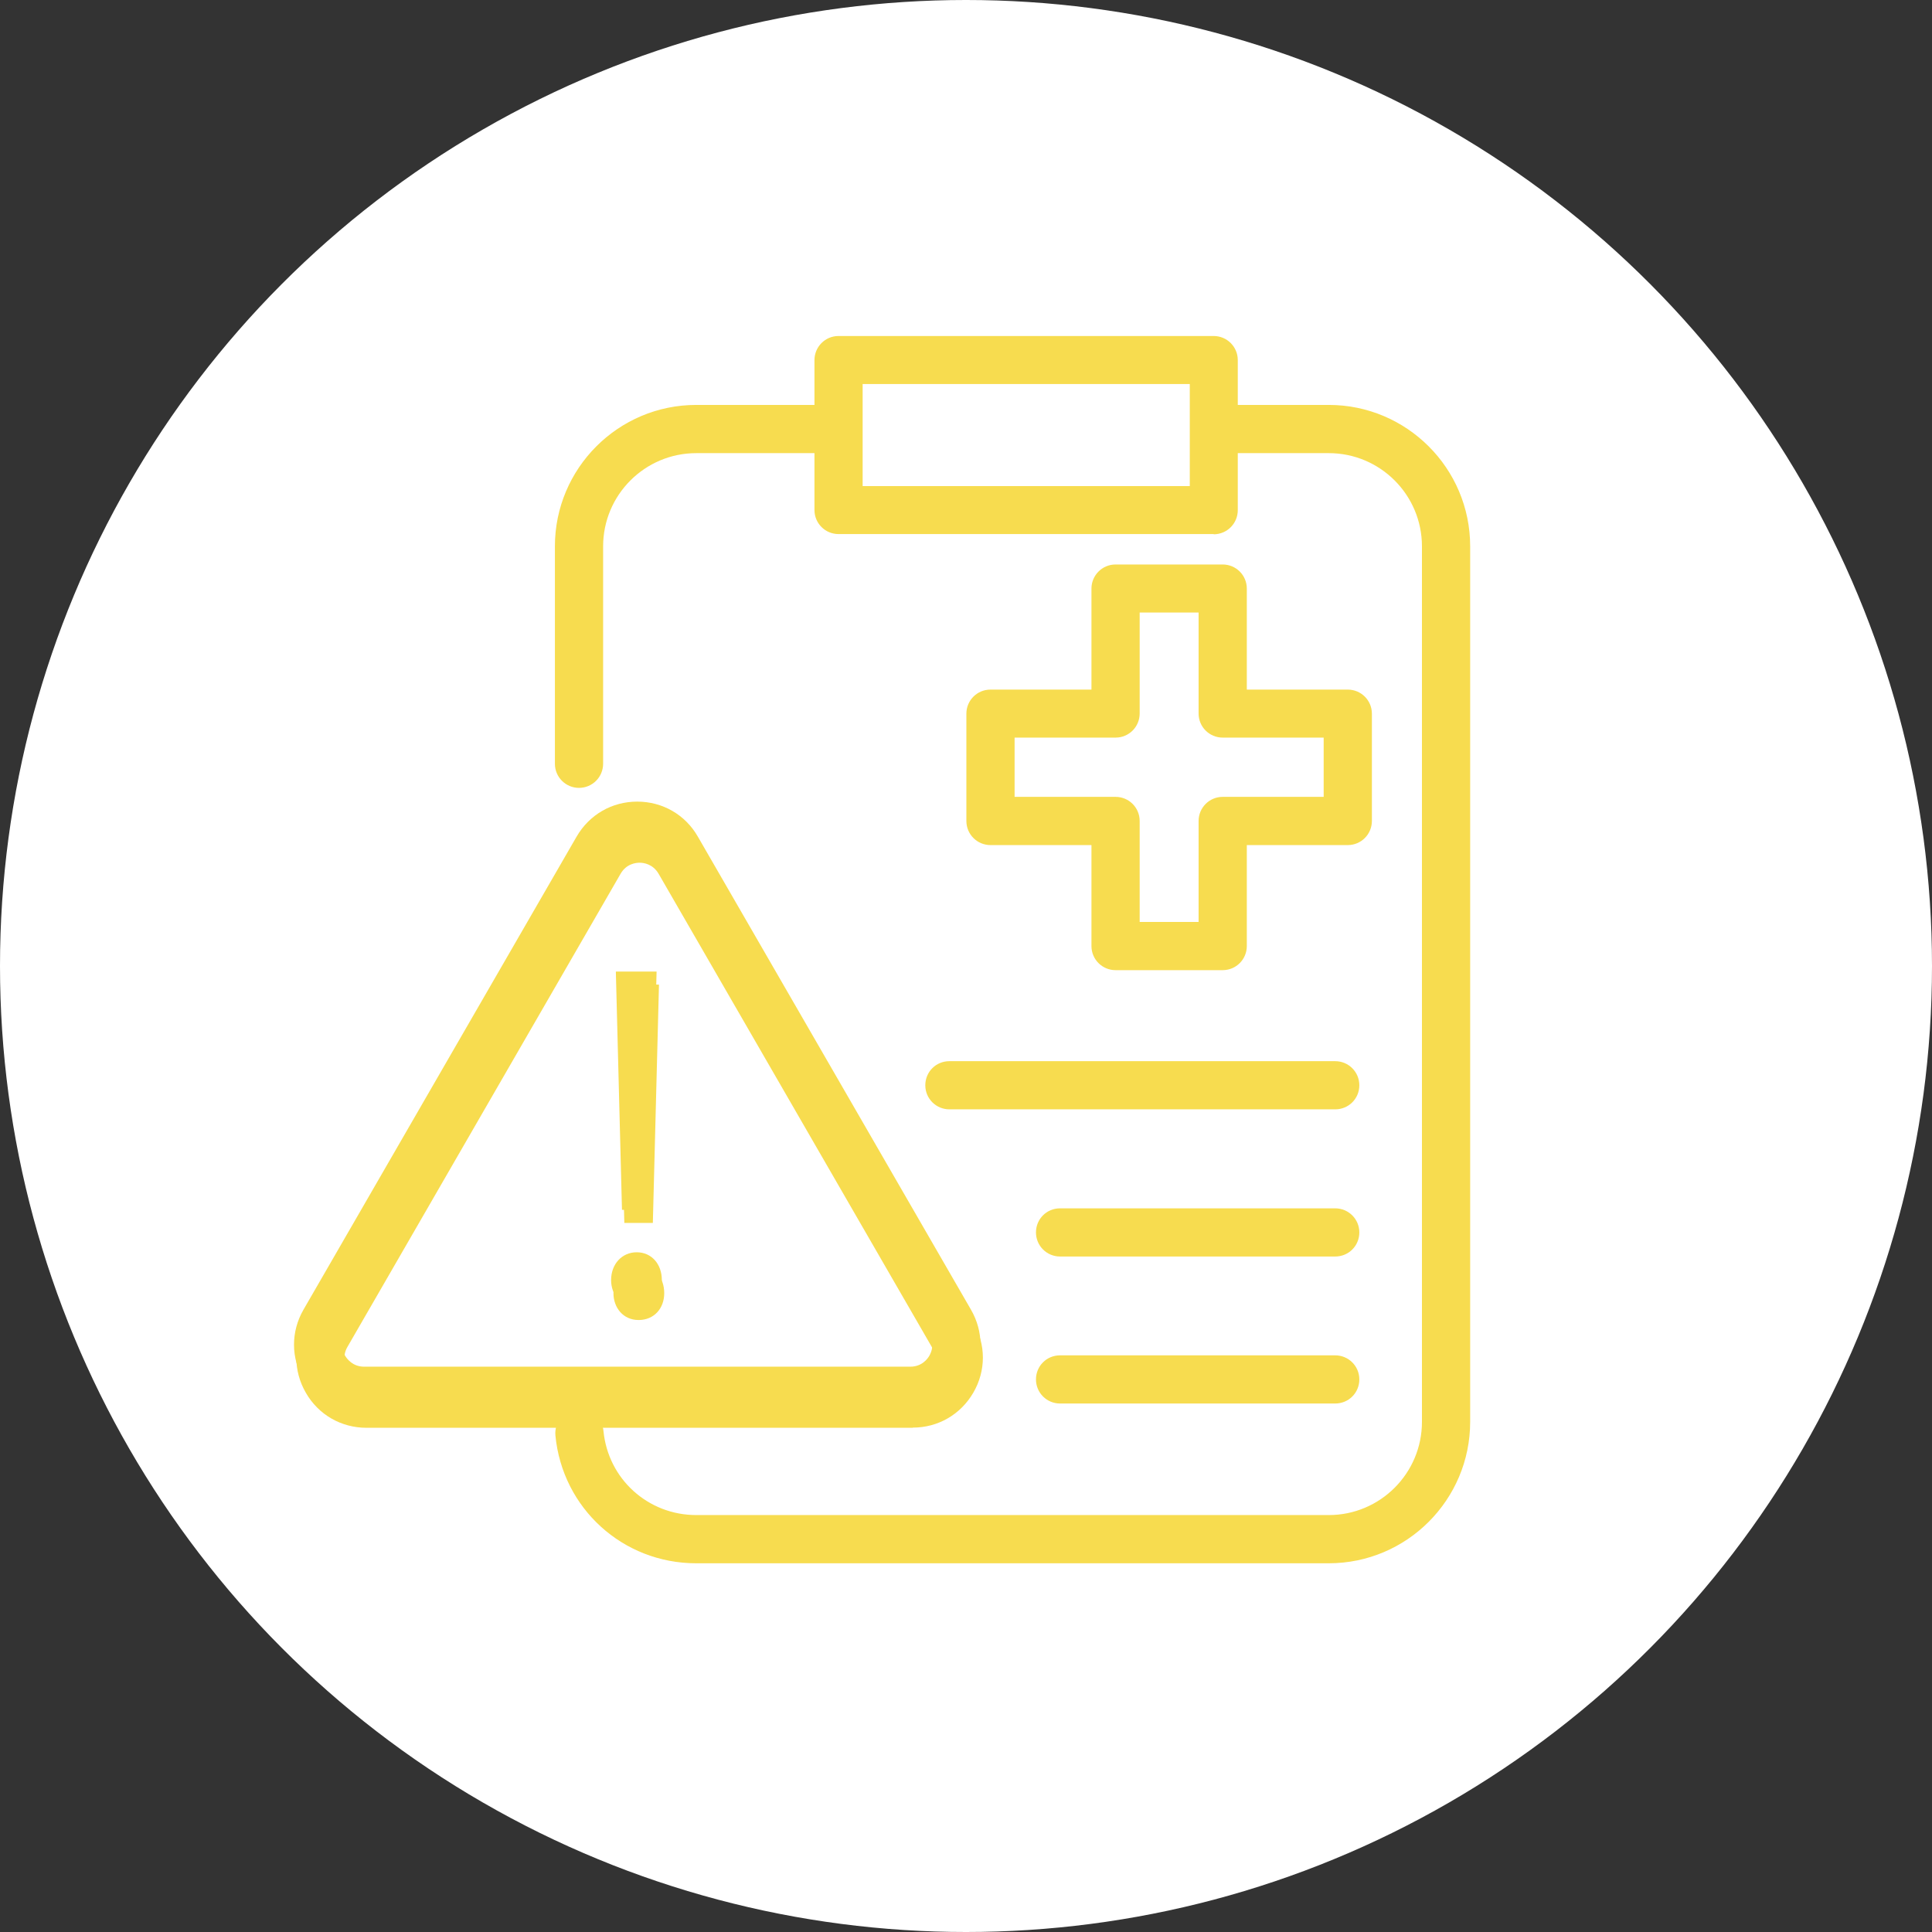
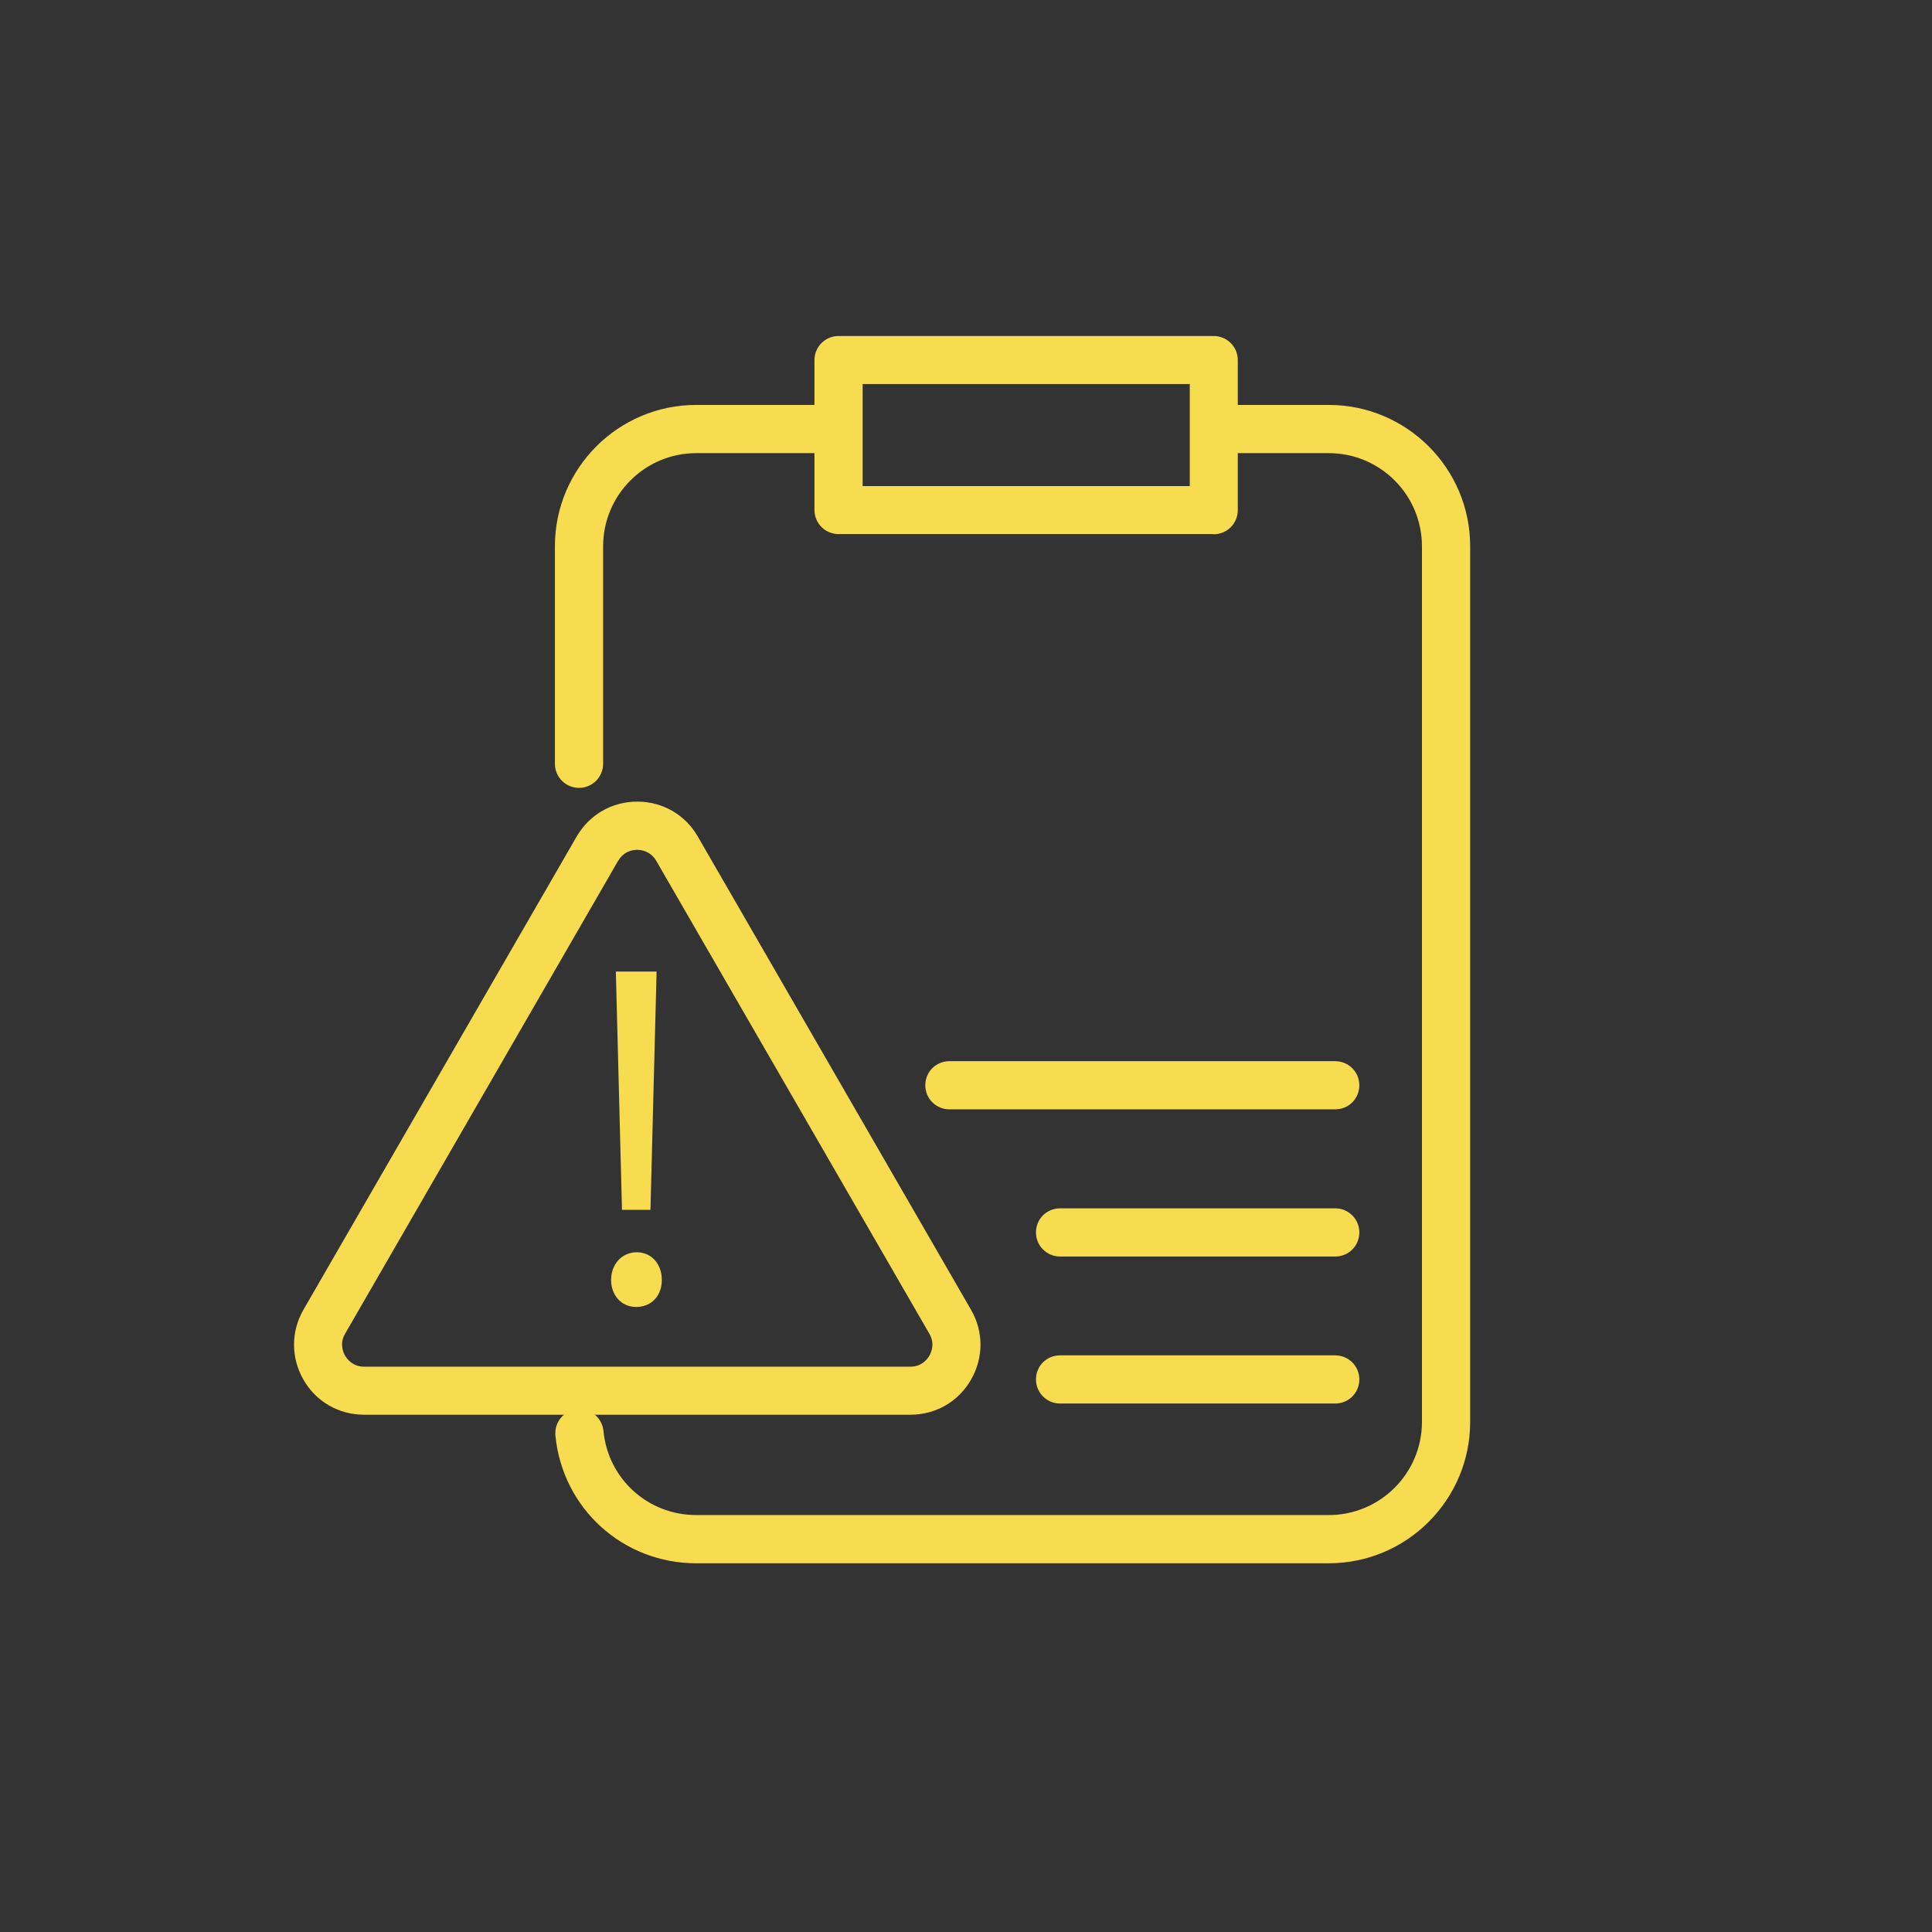
<svg xmlns="http://www.w3.org/2000/svg" width="46" height="46" viewBox="0 0 46 46" fill="none">
  <rect x="0" y="0" width="46" height="46" fill="#333333" stroke="none" />
-   <circle cx="23" cy="23" r="23" fill="white" />
  <g clip-path="url(#clip0_25_65)">
-     <path d="M21.732 33.995H8.726C8.124 33.995 7.582 33.684 7.283 33.163C6.98 32.641 6.98 32.019 7.283 31.494L13.786 20.23C14.089 19.708 14.627 19.397 15.229 19.397C15.831 19.397 16.372 19.708 16.672 20.23L23.174 31.49C23.478 32.011 23.478 32.637 23.174 33.159C22.871 33.68 22.334 33.991 21.732 33.991V33.995ZM14.776 20.804L8.273 32.068C8.136 32.302 8.229 32.512 8.273 32.589C8.318 32.666 8.455 32.852 8.726 32.852H21.732C22.002 32.852 22.14 32.67 22.184 32.589C22.229 32.508 22.322 32.302 22.184 32.068L15.681 20.804C15.544 20.569 15.322 20.541 15.229 20.541C15.14 20.541 14.914 20.565 14.776 20.804Z" fill="#F7DC4F" />
-     <path d="M14.606 30.79C14.606 30.407 14.865 30.128 15.217 30.128C15.568 30.128 15.815 30.407 15.815 30.79C15.815 31.15 15.576 31.429 15.205 31.429C14.833 31.429 14.606 31.13 14.606 30.79ZM15.548 29.117H14.865L14.72 23.443H15.69L15.544 29.117H15.548Z" fill="#F7DC4F" />
    <path d="M21.675 33.684H8.669C8.067 33.684 7.525 33.373 7.226 32.852C6.927 32.33 6.923 31.708 7.226 31.182L13.729 19.919C14.032 19.397 14.57 19.086 15.172 19.086C15.774 19.086 16.316 19.397 16.615 19.919L23.118 31.182C23.421 31.704 23.421 32.326 23.118 32.852C22.815 33.377 22.277 33.684 21.675 33.684ZM14.719 20.492L8.216 31.756C8.079 31.991 8.172 32.201 8.216 32.278C8.261 32.354 8.398 32.54 8.669 32.54H21.675C21.946 32.54 22.083 32.358 22.128 32.278C22.172 32.201 22.265 31.991 22.128 31.756L15.625 20.496C15.487 20.262 15.265 20.234 15.172 20.234C15.079 20.234 14.857 20.258 14.719 20.496V20.492Z" fill="#F7DC4F" />
    <path d="M14.55 30.479C14.55 30.095 14.809 29.816 15.16 29.816C15.512 29.816 15.758 30.095 15.758 30.479C15.758 30.839 15.52 31.118 15.148 31.118C14.776 31.118 14.55 30.819 14.55 30.479ZM15.492 28.806H14.809L14.663 23.132H15.633L15.487 28.806H15.492Z" fill="#F7DC4F" />
    <path d="M13.786 18.759C13.471 18.759 13.212 18.504 13.212 18.185V13.008C13.212 11.152 14.719 9.641 16.578 9.641H19.63C19.945 9.641 20.204 9.895 20.204 10.215C20.204 10.534 19.949 10.789 19.63 10.789H16.578C15.354 10.789 14.36 11.783 14.36 13.008V18.185C14.36 18.5 14.105 18.759 13.786 18.759Z" fill="#F7DC4F" />
    <path d="M31.637 37.221H16.575C14.829 37.221 13.39 35.911 13.224 34.177C13.196 33.862 13.426 33.583 13.741 33.551C14.057 33.523 14.335 33.753 14.368 34.068C14.477 35.212 15.427 36.073 16.578 36.073H31.637C32.862 36.073 33.856 35.078 33.856 33.854V13.008C33.856 11.783 32.862 10.789 31.637 10.789H29.071C28.756 10.789 28.497 10.534 28.497 10.215C28.497 9.895 28.752 9.641 29.071 9.641H31.637C33.492 9.641 35.004 11.148 35.004 13.008V33.854C35.004 35.709 33.496 37.221 31.637 37.221Z" fill="#F7DC4F" />
    <path d="M28.897 12.716H19.965C19.65 12.716 19.392 12.462 19.392 12.143V8.574C19.392 8.259 19.646 8 19.965 8H28.897C29.213 8 29.471 8.255 29.471 8.574V12.147C29.471 12.462 29.217 12.721 28.897 12.721V12.716ZM20.539 11.573H28.328V9.144H20.539V11.573Z" fill="#F7DC4F" />
    <path d="M31.791 26.413H22.605C22.289 26.413 22.031 26.159 22.031 25.84C22.031 25.52 22.285 25.266 22.605 25.266H31.791C32.106 25.266 32.365 25.52 32.365 25.84C32.365 26.159 32.11 26.413 31.791 26.413Z" fill="#F7DC4F" />
    <path d="M31.791 29.917H25.239C24.924 29.917 24.666 29.663 24.666 29.343C24.666 29.024 24.92 28.77 25.239 28.77H31.791C32.106 28.77 32.365 29.024 32.365 29.343C32.365 29.663 32.11 29.917 31.791 29.917Z" fill="#F7DC4F" />
    <path d="M31.791 33.417H25.239C24.924 33.417 24.666 33.163 24.666 32.843C24.666 32.524 24.92 32.27 25.239 32.27H31.791C32.106 32.27 32.365 32.524 32.365 32.843C32.365 33.163 32.11 33.417 31.791 33.417Z" fill="#F7DC4F" />
-     <path d="M29.112 23.099H26.561C26.246 23.099 25.987 22.845 25.987 22.525V20.121H23.583C23.267 20.121 23.009 19.866 23.009 19.547V16.992C23.009 16.677 23.263 16.419 23.583 16.419H25.987V14.014C25.987 13.699 26.242 13.44 26.561 13.44H29.112C29.427 13.44 29.686 13.695 29.686 14.014V16.419H32.09C32.405 16.419 32.664 16.673 32.664 16.992V19.547C32.664 19.862 32.41 20.121 32.09 20.121H29.686V22.525C29.686 22.841 29.431 23.099 29.112 23.099ZM27.135 21.951H28.538V19.547C28.538 19.232 28.792 18.973 29.112 18.973H31.516V17.562H29.112C28.796 17.562 28.538 17.308 28.538 16.988V14.584H27.135V16.988C27.135 17.304 26.881 17.562 26.561 17.562H24.157V18.973H26.561C26.877 18.973 27.135 19.227 27.135 19.547V21.951Z" fill="#F7DC4F" />
  </g>
  <defs>
    <clipPath id="clip0_25_65">
      <rect width="28" height="29.221" fill="white" transform="translate(7 8)" />
    </clipPath>
  </defs>
</svg>